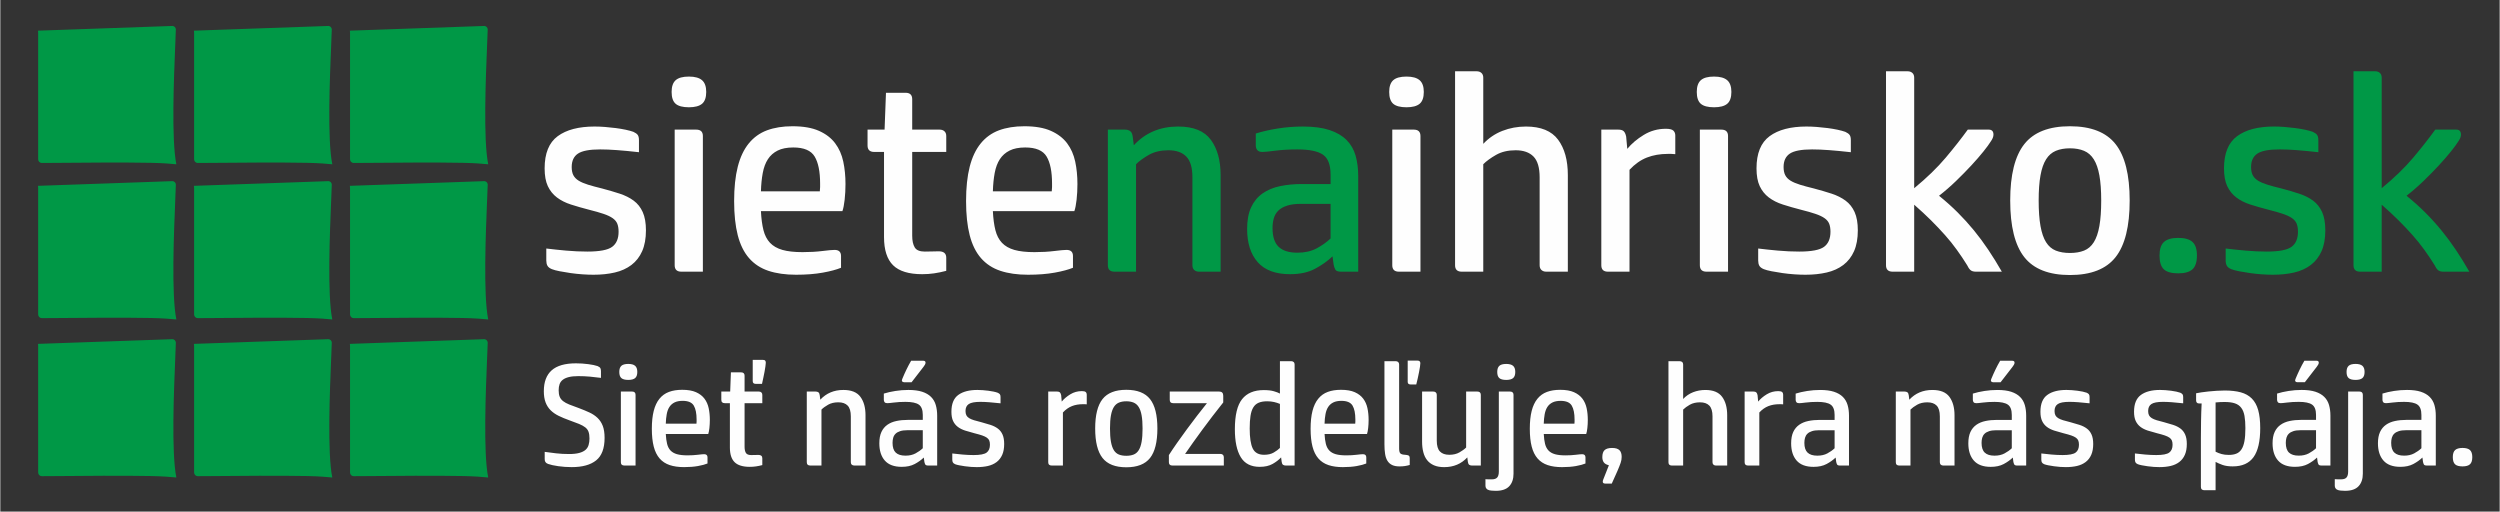
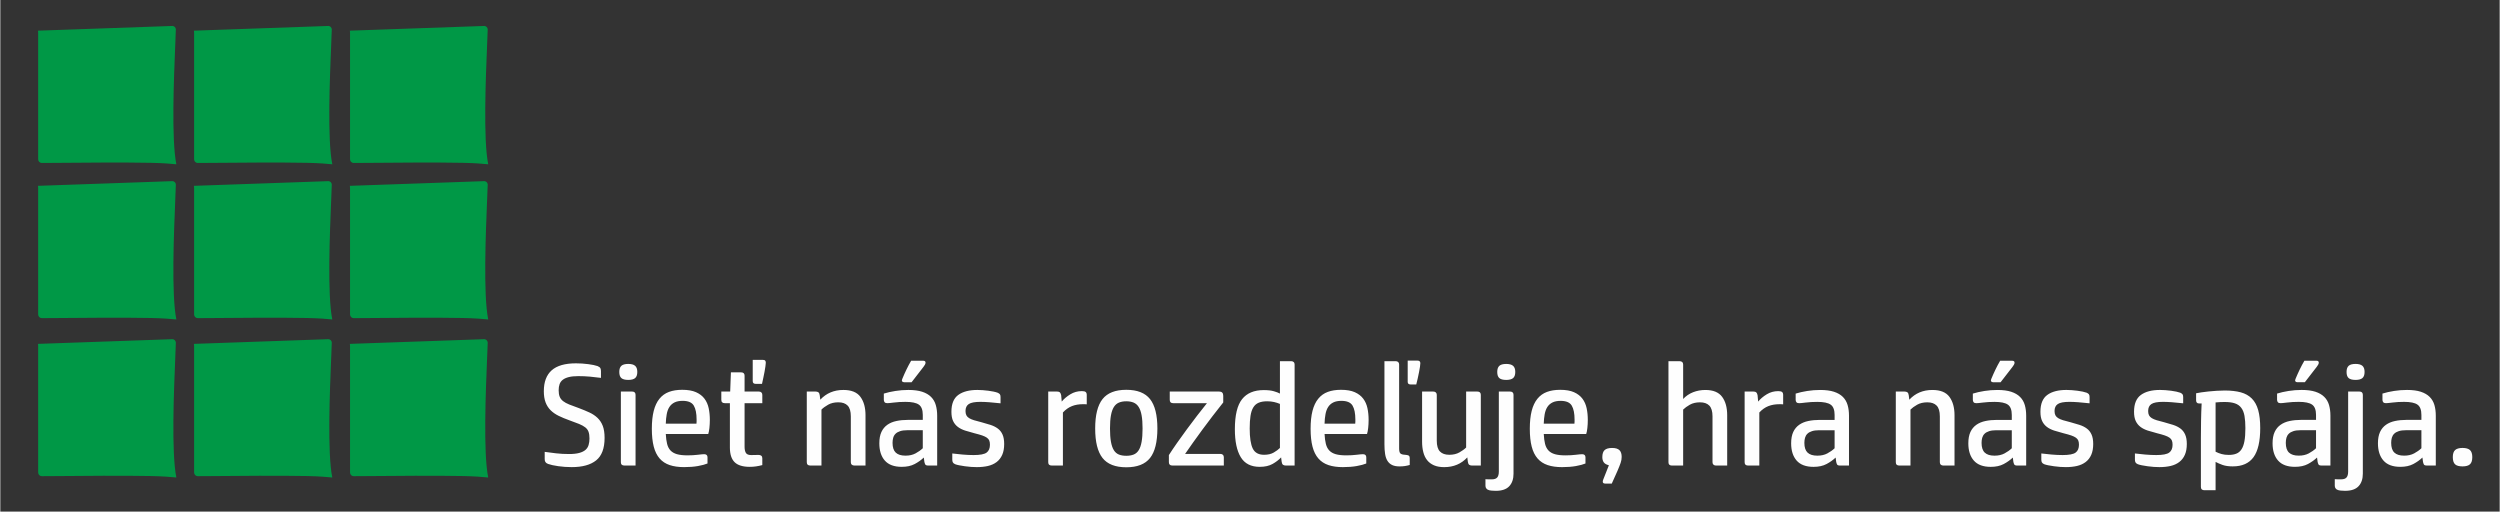
<svg xmlns="http://www.w3.org/2000/svg" xml:space="preserve" width="1935px" height="396px" version="1.0" style="shape-rendering:geometricPrecision; text-rendering:geometricPrecision; image-rendering:optimizeQuality; fill-rule:evenodd; clip-rule:evenodd" viewBox="0 0 1933.32 395.76">
  <rect x="0" y="0" width="1933.32" height="395.76" fill="#333333" stroke="none" />
  <defs>
    <style type="text/css">
   
    .fil3 {fill:none}
    .fil0 {fill:#009846}
    .fil1 {fill:#FEFEFE;fill-rule:nonzero}
    .fil2 {fill:#009846;fill-rule:nonzero}
   
  </style>
  </defs>
  <g id="Vrstva_x0020_1">
    <path class="fil0" d="M253.66 140.12l-103.92 3.63c0.1,0.48 0.15,0.98 0.15,1.52l0 97.99c0,0.79 0.32,1.5 0.82,2l0.02 0.01c0.5,0.51 1.21,0.82 1.99,0.82 4.04,0 7.76,-0.03 12.64,-0.08 18.36,-0.17 50.33,-0.46 71.79,-0.03 9.29,0.19 15.58,0.7 19.62,1.13 -3.89,-19.15 -1.88,-67.46 -0.84,-92.49 0.21,-5.1 0.38,-9.23 0.45,-11.77l0 -0.17c-0.02,-0.66 -0.33,-1.3 -0.81,-1.78 -0.47,-0.46 -1.09,-0.76 -1.74,-0.78l-0.17 0zm-120.62 -120.04l-103.92 3.64c0.1,0.47 0.15,0.98 0.15,1.52l0 97.99c0,0.78 0.32,1.49 0.82,1.99l0.02 0c0.51,0.51 1.22,0.83 1.99,0.83 4.04,0 7.76,-0.03 12.64,-0.08 18.36,-0.16 50.33,-0.46 71.79,-0.03 9.29,0.19 15.58,0.7 19.62,1.13 -3.89,-19.15 -1.88,-67.45 -0.84,-92.49 0.21,-5.1 0.38,-9.23 0.45,-11.76l0 -0.18c-0.02,-0.66 -0.33,-1.3 -0.81,-1.78 -0.47,-0.46 -1.09,-0.76 -1.74,-0.78l-0.17 0zm120.62 0l-103.92 3.64c0.1,0.47 0.15,0.98 0.15,1.52l0 97.99c0,0.78 0.32,1.49 0.82,1.99l0.02 0c0.51,0.51 1.22,0.83 1.99,0.83 4.04,0 7.76,-0.03 12.64,-0.08 18.36,-0.16 50.33,-0.46 71.79,-0.03 9.29,0.19 15.58,0.7 19.62,1.13 -3.89,-19.15 -1.88,-67.45 -0.84,-92.49 0.21,-5.1 0.38,-9.23 0.45,-11.76l0 -0.18c-0.02,-0.66 -0.33,-1.3 -0.81,-1.78 -0.47,-0.46 -1.09,-0.76 -1.74,-0.78l-0.17 0zm120.62 0l-103.92 3.64c0.1,0.47 0.15,0.98 0.15,1.52l0 97.99c0,0.78 0.32,1.49 0.82,1.99l0.01 0c0.52,0.51 1.22,0.83 2,0.83 4.04,0 7.76,-0.03 12.64,-0.08 18.36,-0.16 50.33,-0.46 71.79,-0.03 9.29,0.19 15.58,0.7 19.62,1.13 -3.89,-19.14 -1.88,-67.42 -0.85,-92.47 0.21,-5.1 0.39,-9.24 0.46,-11.78l0 -0.18c-0.02,-0.66 -0.34,-1.3 -0.81,-1.78 -0.47,-0.46 -1.09,-0.76 -1.74,-0.78l-0.17 0zm0 120.04l-103.92 3.63c0.1,0.48 0.15,0.98 0.15,1.52l0 97.99c0,0.79 0.32,1.5 0.82,2l0.01 0.01c0.51,0.51 1.21,0.82 2,0.82 4.04,0 7.76,-0.03 12.64,-0.08 18.36,-0.17 50.33,-0.46 71.79,-0.03 9.29,0.19 15.58,0.7 19.62,1.13 -3.89,-19.15 -1.88,-67.42 -0.85,-92.47 0.21,-5.11 0.39,-9.24 0.46,-11.79l0 -0.17c-0.02,-0.66 -0.34,-1.3 -0.81,-1.78 -0.47,-0.46 -1.09,-0.76 -1.74,-0.78l-0.17 0zm0 122.25l-103.92 3.63c0.1,0.48 0.15,0.98 0.15,1.52l0 97.99c0,0.79 0.32,1.49 0.82,2l0.01 0.01c0.51,0.51 1.21,0.82 2,0.82 4.04,0 7.76,-0.03 12.64,-0.08 18.36,-0.17 50.33,-0.46 71.79,-0.03 9.29,0.19 15.58,0.7 19.62,1.13 -3.89,-19.15 -1.88,-67.43 -0.85,-92.47 0.21,-5.11 0.39,-9.24 0.46,-11.79l0 -0.17c-0.02,-0.67 -0.34,-1.3 -0.81,-1.78 -0.47,-0.46 -1.09,-0.77 -1.74,-0.78l-0.17 0zm-120.62 0l-103.92 3.63c0.1,0.48 0.15,0.98 0.15,1.52l0 97.99c0,0.79 0.32,1.49 0.82,2l0.02 0.01c0.5,0.51 1.21,0.82 1.99,0.82 4.04,0 7.76,-0.03 12.64,-0.08 18.36,-0.17 50.33,-0.46 71.79,-0.03 9.29,0.19 15.58,0.7 19.62,1.13 -3.89,-19.16 -1.88,-67.46 -0.84,-92.5 0.21,-5.09 0.38,-9.22 0.45,-11.76l0 -0.17c-0.02,-0.67 -0.33,-1.3 -0.81,-1.78 -0.47,-0.46 -1.09,-0.77 -1.74,-0.78l-0.17 0zm-120.62 0l-103.92 3.63c0.1,0.48 0.15,0.98 0.15,1.52l0 97.99c0,0.79 0.32,1.49 0.82,2l0.02 0.01c0.5,0.51 1.21,0.82 1.99,0.82 4.04,0 7.76,-0.03 12.64,-0.08 18.36,-0.17 50.33,-0.46 71.79,-0.03 9.29,0.19 15.58,0.7 19.62,1.13 -3.89,-19.16 -1.88,-67.46 -0.84,-92.5 0.21,-5.09 0.38,-9.22 0.45,-11.76l0 -0.17c-0.02,-0.67 -0.33,-1.3 -0.81,-1.78 -0.47,-0.46 -1.09,-0.77 -1.74,-0.78l-0.17 0zm0 -122.25l-103.92 3.63c0.1,0.48 0.15,0.98 0.15,1.52l0 97.99c0,0.79 0.32,1.5 0.82,2l0.02 0.01c0.5,0.51 1.21,0.82 1.99,0.82 4.04,0 7.76,-0.03 12.64,-0.08 18.36,-0.17 50.33,-0.46 71.79,-0.03 9.29,0.19 15.58,0.7 19.62,1.13 -3.89,-19.15 -1.88,-67.46 -0.84,-92.49 0.21,-5.1 0.38,-9.23 0.45,-11.77l0 -0.17c-0.02,-0.66 -0.33,-1.3 -0.81,-1.78 -0.47,-0.46 -1.09,-0.76 -1.74,-0.78l-0.17 0z" />
-     <path class="fil1" d="M422.32 192.23c4.61,0.57 9.72,1.11 15.33,1.62 5.61,0.5 11.08,0.75 16.41,0.75 9.5,0 15.9,-1.22 19.21,-3.67 3.31,-2.44 4.97,-6.33 4.97,-11.66 0,-2.44 -0.33,-4.49 -0.97,-6.15 -0.65,-1.65 -1.84,-3.09 -3.57,-4.32 -1.72,-1.22 -4.06,-2.34 -7.01,-3.34 -2.95,-1.01 -6.73,-2.09 -11.34,-3.24 -5.03,-1.3 -9.68,-2.63 -13.92,-4 -4.25,-1.36 -7.88,-3.2 -10.91,-5.5 -3.02,-2.3 -5.36,-5.22 -7.01,-8.74 -1.66,-3.53 -2.48,-8.1 -2.48,-13.72 0,-11.65 3.38,-19.96 10.14,-24.93 6.77,-4.97 16.27,-7.45 28.5,-7.45 2.45,0 5.11,0.11 7.99,0.32 2.88,0.22 5.68,0.51 8.42,0.87 2.73,0.36 5.29,0.79 7.66,1.29 2.38,0.51 4.36,1.05 5.94,1.62 1.58,0.72 2.7,1.51 3.35,2.38 0.64,0.86 0.97,2.23 0.97,4.1l0 9.28c-6.48,-0.72 -12.13,-1.26 -16.95,-1.62 -4.82,-0.36 -9.17,-0.54 -13.06,-0.54 -8.21,0 -13.93,1.08 -17.17,3.24 -3.23,2.16 -4.85,5.62 -4.85,10.37 0,2.59 0.43,4.71 1.29,6.36 0.87,1.66 2.23,3.06 4.11,4.22 1.87,1.15 4.31,2.19 7.34,3.13 3.02,0.93 6.62,1.9 10.79,2.91 4.89,1.3 9.43,2.63 13.6,3.99 4.18,1.37 7.77,3.17 10.8,5.4 3.02,2.23 5.36,5.18 7.01,8.85 1.66,3.67 2.49,8.39 2.49,14.14 0,6.34 -0.98,11.7 -2.92,16.09 -1.94,4.39 -4.71,7.95 -8.31,10.69 -3.6,2.73 -7.88,4.67 -12.85,5.82 -4.96,1.16 -10.47,1.73 -16.51,1.73 -2.59,0 -5.44,-0.11 -8.53,-0.32 -3.1,-0.22 -6.15,-0.54 -9.18,-0.97 -3.02,-0.44 -5.83,-0.9 -8.42,-1.41 -2.59,-0.5 -4.6,-1.04 -6.04,-1.62 -1.73,-0.71 -2.88,-1.62 -3.46,-2.69 -0.57,-1.08 -0.86,-2.42 -0.86,-4l0 -9.28zm121.12 17.92l-16.62 0c-3.46,0 -5.19,-1.66 -5.19,-4.97l0 -104.92 16.63 0c3.45,0 5.18,1.65 5.18,4.96l0 104.93zm-10.8 -127.17c-4.74,0 -8.16,-0.9 -10.25,-2.69 -2.09,-1.8 -3.13,-4.86 -3.13,-9.18 0,-4.17 1.04,-7.2 3.13,-9.07 2.09,-1.87 5.51,-2.81 10.25,-2.81 4.61,0 7.99,0.94 10.15,2.81 2.16,1.87 3.24,4.9 3.24,9.07 0,4.32 -1.08,7.38 -3.24,9.18 -2.16,1.79 -5.54,2.69 -10.15,2.69zm55.71 80.32c0.28,5.75 0.93,10.65 1.94,14.68 1.01,4.03 2.7,7.3 5.07,9.82 2.38,2.52 5.58,4.36 9.61,5.51 4.03,1.15 9.21,1.72 15.55,1.72 5.61,0 10.72,-0.28 15.32,-0.86 4.61,-0.57 7.78,-0.86 9.5,-0.86 3.31,0 4.97,1.58 4.97,4.75l0 9.06c-3.46,1.44 -8.17,2.7 -14.14,3.78 -5.98,1.08 -12.85,1.62 -20.62,1.62 -8.2,0 -15.33,-1.01 -21.37,-3.02 -6.05,-2.01 -11.05,-5.29 -15.01,-9.82 -3.96,-4.54 -6.87,-10.44 -8.74,-17.71 -1.87,-7.27 -2.81,-16.08 -2.81,-26.45 0,-10.36 0.94,-19.21 2.81,-26.55 1.87,-7.34 4.71,-13.35 8.52,-18.03 3.82,-4.68 8.53,-8.06 14.15,-10.15 5.61,-2.08 12.16,-3.13 19.64,-3.13 8.35,0 15.19,1.19 20.51,3.57 5.33,2.37 9.5,5.57 12.52,9.6 3.03,4.03 5.11,8.75 6.27,14.15 1.15,5.39 1.72,11.19 1.72,17.38 0,4.17 -0.21,8.2 -0.64,12.09 -0.44,3.88 -1.01,6.83 -1.73,8.85l-63.04 0zm45.55 -15.33c0.14,-1.44 0.22,-2.52 0.22,-3.24 0,-0.72 0,-1.66 0,-2.81 0,-9.21 -1.41,-16.15 -4.21,-20.83 -2.81,-4.68 -8.32,-7.02 -16.52,-7.02 -4.89,0 -8.92,0.79 -12.09,2.38 -3.17,1.58 -5.69,3.81 -7.56,6.69 -1.87,2.88 -3.2,6.44 -3.99,10.69 -0.79,4.24 -1.26,8.96 -1.4,14.14l45.55 0zm97.8 61.53c-3.31,0.86 -6.44,1.51 -9.39,1.94 -2.95,0.43 -6.01,0.65 -9.18,0.65 -10.36,0 -17.88,-2.3 -22.56,-6.91 -4.67,-4.6 -7.01,-11.87 -7.01,-21.8l0 -65.85 -7.56 0c-3.45,0 -5.18,-1.66 -5.18,-4.97l0 -12.3 13.17 0 1.08 -28.5 15.11 0c3.46,0 5.18,1.65 5.18,4.96l0 23.54 21.16 0c1.58,0 2.84,0.43 3.78,1.29 0.93,0.86 1.4,2.09 1.4,3.67l0 12.31 -26.34 0 0 64.77c0,3.88 0.65,6.9 1.95,9.06 1.29,2.16 3.88,3.24 7.77,3.24 2.44,0 4.5,-0.03 6.15,-0.11 1.66,-0.07 3.2,-0.1 4.64,-0.1 3.89,0 5.83,1.65 5.83,4.96l0 10.15zm36.06 -46.2c0.28,5.75 0.93,10.65 1.94,14.68 1.01,4.03 2.7,7.3 5.07,9.82 2.38,2.52 5.58,4.36 9.61,5.51 4.03,1.15 9.21,1.72 15.55,1.72 5.61,0 10.72,-0.28 15.32,-0.86 4.61,-0.57 7.78,-0.86 9.5,-0.86 3.31,0 4.97,1.58 4.97,4.75l0 9.06c-3.46,1.44 -8.17,2.7 -14.14,3.78 -5.98,1.08 -12.85,1.62 -20.62,1.62 -8.2,0 -15.33,-1.01 -21.37,-3.02 -6.05,-2.01 -11.05,-5.29 -15.01,-9.82 -3.96,-4.54 -6.87,-10.44 -8.74,-17.71 -1.87,-7.27 -2.81,-16.08 -2.81,-26.45 0,-10.36 0.94,-19.21 2.81,-26.55 1.87,-7.34 4.71,-13.35 8.53,-18.03 3.81,-4.68 8.52,-8.06 14.14,-10.15 5.61,-2.08 12.16,-3.13 19.64,-3.13 8.35,0 15.19,1.19 20.51,3.57 5.33,2.37 9.5,5.57 12.53,9.6 3.02,4.03 5.1,8.75 6.26,14.15 1.15,5.39 1.72,11.19 1.72,17.38 0,4.17 -0.21,8.2 -0.64,12.09 -0.44,3.88 -1.01,6.83 -1.73,8.85l-63.04 0zm45.55 -15.33c0.14,-1.44 0.22,-2.52 0.22,-3.24 0,-0.72 0,-1.66 0,-2.81 0,-9.21 -1.41,-16.15 -4.21,-20.83 -2.81,-4.68 -8.31,-7.02 -16.52,-7.02 -4.89,0 -8.92,0.79 -12.09,2.38 -3.17,1.58 -5.68,3.81 -7.56,6.69 -1.87,2.88 -3.2,6.44 -3.99,10.69 -0.79,4.24 -1.26,8.96 -1.4,14.14l45.55 0zm285.2 62.18l-16.62 0c-3.46,0 -5.18,-1.66 -5.18,-4.97l0 -104.92 16.62 0c3.45,0 5.18,1.65 5.18,4.96l0 104.93zm-10.79 -127.17c-4.75,0 -8.17,-0.9 -10.26,-2.69 -2.08,-1.8 -3.13,-4.86 -3.13,-9.18 0,-4.17 1.05,-7.2 3.13,-9.07 2.09,-1.87 5.51,-2.81 10.26,-2.81 4.6,0 7.98,0.94 10.14,2.81 2.16,1.87 3.24,4.9 3.24,9.07 0,4.32 -1.08,7.38 -3.24,9.18 -2.16,1.79 -5.54,2.69 -10.14,2.69zm108.16 127.17c-1.58,0 -2.84,-0.43 -3.78,-1.3 -0.93,-0.86 -1.4,-2.09 -1.4,-3.67l0 -68.01c0,-7.48 -1.58,-12.84 -4.75,-16.08 -3.17,-3.24 -7.77,-4.86 -13.82,-4.86 -5.9,0 -10.94,1.19 -15.11,3.56 -4.17,2.38 -7.49,4.79 -9.93,7.24l0 83.12 -16.63 0c-3.45,0 -5.18,-1.66 -5.18,-4.97l0 -150.05 16.63 0c1.58,0 2.84,0.43 3.77,1.3 0.94,0.86 1.41,2.09 1.41,3.67l0 51.17c4.17,-4.47 9.1,-7.81 14.79,-10.04 5.68,-2.23 11.76,-3.35 18.24,-3.35 11.51,0 19.79,3.38 24.83,10.15 5.04,6.76 7.56,15.9 7.56,27.42l0 74.7 -16.63 0zm92.41 -110.54c2.87,0 4.82,0.47 5.82,1.4 1.01,0.94 1.52,2.2 1.52,3.78l0 14.46c-1.01,-0.14 -2.02,-0.21 -3.03,-0.21 -1,0 -1.94,0 -2.8,0 -5.91,0 -11.27,0.93 -16.09,2.8 -4.82,1.88 -9.32,5.04 -13.49,9.5l0 78.81 -16.63 0c-3.45,0 -5.18,-1.66 -5.18,-4.97l0 -104.92 13.17 0c1.87,0 3.24,0.39 4.1,1.18 0.87,0.8 1.52,2.2 1.95,4.21l0.86 9.5c3.31,-4.03 7.56,-7.63 12.74,-10.79 5.18,-3.17 10.87,-4.75 17.06,-4.75zm48.14 110.54l-16.62 0c-3.46,0 -5.18,-1.66 -5.18,-4.97l0 -104.92 16.62 0c3.45,0 5.18,1.65 5.18,4.96l0 104.93zm-10.8 -127.17c-4.74,0 -8.16,-0.9 -10.25,-2.69 -2.09,-1.8 -3.13,-4.86 -3.13,-9.18 0,-4.17 1.04,-7.2 3.13,-9.07 2.09,-1.87 5.51,-2.81 10.25,-2.81 4.61,0 7.99,0.94 10.15,2.81 2.16,1.87 3.24,4.9 3.24,9.07 0,4.32 -1.08,7.38 -3.24,9.18 -2.16,1.79 -5.54,2.69 -10.15,2.69zm34.12 109.25c4.6,0.57 9.71,1.11 15.33,1.62 5.61,0.5 11.08,0.75 16.4,0.75 9.5,0 15.91,-1.22 19.22,-3.67 3.31,-2.44 4.96,-6.33 4.96,-11.66 0,-2.44 -0.32,-4.49 -0.97,-6.15 -0.64,-1.65 -1.83,-3.09 -3.56,-4.32 -1.73,-1.22 -4.07,-2.34 -7.02,-3.34 -2.95,-1.01 -6.72,-2.09 -11.33,-3.24 -5.04,-1.3 -9.68,-2.63 -13.93,-4 -4.24,-1.36 -7.88,-3.2 -10.9,-5.5 -3.02,-2.3 -5.36,-5.22 -7.02,-8.74 -1.65,-3.53 -2.48,-8.1 -2.48,-13.72 0,-11.65 3.38,-19.96 10.15,-24.93 6.76,-4.97 16.26,-7.45 28.5,-7.45 2.44,0 5.11,0.11 7.99,0.32 2.87,0.22 5.68,0.51 8.42,0.87 2.73,0.36 5.29,0.79 7.66,1.29 2.37,0.51 4.35,1.05 5.94,1.62 1.58,0.72 2.7,1.51 3.34,2.38 0.65,0.86 0.97,2.23 0.97,4.1l0 9.28c-6.47,-0.72 -12.12,-1.26 -16.94,-1.62 -4.82,-0.36 -9.18,-0.54 -13.06,-0.54 -8.21,0 -13.93,1.08 -17.17,3.24 -3.24,2.16 -4.86,5.62 -4.86,10.37 0,2.59 0.44,4.71 1.3,6.36 0.86,1.66 2.23,3.06 4.1,4.22 1.87,1.15 4.32,2.19 7.34,3.13 3.02,0.93 6.62,1.9 10.8,2.91 4.89,1.3 9.42,2.63 13.6,3.99 4.17,1.37 7.77,3.17 10.79,5.4 3.03,2.23 5.36,5.18 7.02,8.85 1.65,3.67 2.48,8.39 2.48,14.14 0,6.34 -0.97,11.7 -2.91,16.09 -1.94,4.39 -4.72,7.95 -8.31,10.69 -3.6,2.73 -7.88,4.67 -12.85,5.82 -4.97,1.16 -10.47,1.73 -16.52,1.73 -2.59,0 -5.43,-0.11 -8.52,-0.32 -3.1,-0.22 -6.16,-0.54 -9.18,-0.97 -3.02,-0.44 -5.83,-0.9 -8.42,-1.41 -2.59,-0.5 -4.61,-1.04 -6.05,-1.62 -1.72,-0.71 -2.87,-1.62 -3.45,-2.69 -0.58,-1.08 -0.86,-2.42 -0.86,-4l0 -9.28zm98.88 -137.1l16.62 0c1.59,0 2.84,0.43 3.78,1.3 0.94,0.86 1.4,2.09 1.4,3.67l0 85.49c9.79,-8.06 17.92,-15.94 24.4,-23.64 6.48,-7.7 12.16,-14.93 17.06,-21.69l16.19 0c2.44,0 3.67,1.29 3.67,3.88 0,1.59 -0.72,3.38 -2.16,5.4 -1.15,1.87 -3.02,4.42 -5.61,7.66 -2.59,3.24 -5.69,6.8 -9.29,10.69 -3.6,3.89 -7.55,7.92 -11.87,12.09 -4.32,4.17 -8.71,7.99 -13.17,11.44 5.32,4.32 10.18,8.67 14.57,13.07 4.39,4.39 8.53,8.96 12.42,13.7 3.88,4.75 7.59,9.76 11.11,15.01 3.53,5.25 7.02,10.9 10.48,16.95l-19.94 0c-2.01,0 -3.45,-0.43 -4.39,-1.3 -0.93,-0.86 -1.76,-2.09 -2.48,-3.67 -2.59,-4.17 -5.26,-8.17 -8.03,-11.98 -2.73,-3.82 -5.75,-7.59 -9.1,-11.34 -3.31,-3.74 -6.94,-7.55 -10.83,-11.44 -3.92,-3.88 -8.24,-7.91 -13.03,-12.09l0 51.82 -16.62 0c-3.45,0 -5.18,-1.66 -5.18,-4.97l0 -150.05zm142.27 157.61c-16.26,0 -28.03,-4.61 -35.29,-13.82 -7.27,-9.21 -10.91,-23.82 -10.91,-43.83 0,-19.86 3.64,-34.4 10.91,-43.61 7.26,-9.21 19.03,-13.82 35.29,-13.82 16.27,0 28.04,4.61 35.3,13.82 7.27,9.21 10.91,23.75 10.91,43.61 0,20.01 -3.64,34.62 -10.91,43.83 -7.26,9.21 -19.03,13.82 -35.3,13.82zm24.19 -57.65c0,-7.77 -0.47,-14.25 -1.41,-19.43 -0.93,-5.18 -2.37,-9.32 -4.32,-12.41 -1.94,-3.1 -4.46,-5.29 -7.55,-6.59 -3.1,-1.29 -6.73,-1.94 -10.91,-1.94 -4.17,0 -7.8,0.65 -10.9,1.94 -3.09,1.3 -5.61,3.49 -7.55,6.59 -1.95,3.09 -3.39,7.23 -4.32,12.41 -0.94,5.18 -1.41,11.66 -1.41,19.43 0,7.92 0.47,14.5 1.41,19.76 0.93,5.25 2.37,9.43 4.32,12.52 1.94,3.09 4.46,5.25 7.55,6.48 3.1,1.22 6.73,1.83 10.9,1.83 4.18,0 7.81,-0.61 10.91,-1.83 3.09,-1.23 5.61,-3.39 7.55,-6.48 1.95,-3.09 3.39,-7.27 4.32,-12.52 0.94,-5.26 1.41,-11.84 1.41,-19.76z" />
-     <path class="fil2" d="M861.89 210.15c-3.46,0 -5.18,-1.66 -5.18,-4.97l0 -104.92 13.17 0c1.58,0 2.91,0.36 3.99,1.07 1.08,0.72 1.76,2.16 2.05,4.32l0.87 6.7c8.92,-9.65 20.36,-14.47 34.32,-14.47 11.81,0 20.23,3.42 25.26,10.26 5.04,6.83 7.56,15.94 7.56,27.31l0 74.7 -16.63 0c-1.58,0 -2.84,-0.43 -3.77,-1.3 -0.94,-0.86 -1.41,-2.09 -1.41,-3.67l0 -68.01c0,-7.48 -1.58,-12.84 -4.75,-16.08 -3.16,-3.24 -7.77,-4.86 -13.81,-4.86 -5.9,0 -10.94,1.19 -15.12,3.56 -4.17,2.38 -7.48,4.79 -9.93,7.24l0 83.12 -16.62 0zm144.22 -52.47c-4.32,0 -7.92,0.47 -10.8,1.41 -2.88,0.93 -5.14,2.23 -6.8,3.88 -1.65,1.66 -2.81,3.64 -3.45,5.94 -0.65,2.3 -0.97,4.82 -0.97,7.56 0,6.62 1.58,11.44 4.74,14.46 3.17,3.03 7.99,4.54 14.47,4.54 5.76,0 10.72,-1.12 14.9,-3.35 4.17,-2.23 7.77,-4.79 10.79,-7.66l0 -26.78 -22.88 0zm-8.42 54.41c-11.23,0 -19.58,-3.09 -25.05,-9.28 -5.47,-6.19 -8.2,-14.76 -8.2,-25.7 0,-6.76 1.04,-12.37 3.13,-16.83 2.09,-4.47 5.04,-8.03 8.85,-10.69 3.82,-2.66 8.31,-4.54 13.49,-5.61 5.19,-1.08 10.8,-1.62 16.84,-1.62l22.24 0 0 -7.35c0,-7.48 -1.94,-12.59 -5.83,-15.32 -3.88,-2.74 -10.5,-4.11 -19.86,-4.11 -6.33,0 -12.02,0.33 -17.06,0.98 -5.03,0.64 -8.34,0.97 -9.93,0.97 -1.87,0 -3.2,-0.47 -3.99,-1.41 -0.79,-0.93 -1.19,-2.12 -1.19,-3.56l0 -9.28c5.04,-1.59 10.72,-2.88 17.06,-3.89 6.33,-1.01 12.81,-1.51 19.43,-1.51 8.2,0 15.04,0.9 20.51,2.7 5.47,1.8 9.86,4.35 13.17,7.66 3.31,3.31 5.65,7.34 7.02,12.09 1.36,4.75 2.05,10.01 2.05,15.76l0 74.06 -13.17 0c-2.45,0 -3.96,-0.54 -4.54,-1.62 -0.57,-1.08 -1,-2.34 -1.29,-3.78l-0.87 -6.48c-3.74,3.6 -8.24,6.8 -13.49,9.61 -5.25,2.81 -11.69,4.21 -19.32,4.21zm701.45 -14.47c0,5.04 -1.15,8.6 -3.46,10.69 -2.3,2.09 -5.97,3.13 -11.01,3.13 -5.18,0 -8.88,-1.04 -11.12,-3.13 -2.23,-2.09 -3.34,-5.65 -3.34,-10.69 0,-4.89 1.15,-8.38 3.45,-10.47 2.3,-2.08 5.98,-3.13 11.01,-3.13 5.04,0 8.71,1.05 11.01,3.13 2.31,2.09 3.46,5.58 3.46,10.47zm22.23 -5.39c4.61,0.57 9.72,1.11 15.33,1.62 5.62,0.5 11.09,0.75 16.41,0.75 9.5,0 15.91,-1.22 19.22,-3.67 3.31,-2.44 4.96,-6.33 4.96,-11.66 0,-2.44 -0.32,-4.49 -0.97,-6.15 -0.65,-1.65 -1.83,-3.09 -3.56,-4.32 -1.73,-1.22 -4.07,-2.34 -7.02,-3.34 -2.95,-1.01 -6.73,-2.09 -11.33,-3.24 -5.04,-1.3 -9.68,-2.63 -13.93,-4 -4.24,-1.36 -7.88,-3.2 -10.9,-5.5 -3.02,-2.3 -5.36,-5.22 -7.02,-8.74 -1.65,-3.53 -2.48,-8.1 -2.48,-13.72 0,-11.65 3.38,-19.96 10.15,-24.93 6.76,-4.97 16.26,-7.45 28.5,-7.45 2.44,0 5.1,0.11 7.98,0.32 2.88,0.22 5.69,0.51 8.42,0.87 2.74,0.36 5.29,0.79 7.67,1.29 2.37,0.51 4.35,1.05 5.93,1.62 1.59,0.72 2.7,1.51 3.35,2.38 0.65,0.86 0.97,2.23 0.97,4.1l0 9.28c-6.47,-0.72 -12.12,-1.26 -16.94,-1.62 -4.83,-0.36 -9.18,-0.54 -13.07,-0.54 -8.2,0 -13.92,1.08 -17.16,3.24 -3.24,2.16 -4.86,5.62 -4.86,10.37 0,2.59 0.43,4.71 1.3,6.36 0.86,1.66 2.23,3.06 4.1,4.22 1.87,1.15 4.32,2.19 7.34,3.13 3.02,0.93 6.62,1.9 10.8,2.91 4.89,1.3 9.42,2.63 13.6,3.99 4.17,1.37 7.77,3.17 10.79,5.4 3.02,2.23 5.36,5.18 7.02,8.85 1.65,3.67 2.48,8.39 2.48,14.14 0,6.34 -0.97,11.7 -2.91,16.09 -1.95,4.39 -4.72,7.95 -8.32,10.69 -3.59,2.73 -7.88,4.67 -12.84,5.82 -4.97,1.16 -10.47,1.73 -16.52,1.73 -2.59,0 -5.43,-0.11 -8.53,-0.32 -3.09,-0.22 -6.15,-0.54 -9.17,-0.97 -3.02,-0.44 -5.83,-0.9 -8.42,-1.41 -2.59,-0.5 -4.61,-1.04 -6.05,-1.62 -1.72,-0.71 -2.88,-1.62 -3.45,-2.69 -0.58,-1.08 -0.87,-2.42 -0.87,-4l0 -9.28zm98.89 -137.1l16.62 0c1.58,0 2.84,0.43 3.78,1.3 0.93,0.86 1.4,2.09 1.4,3.67l0 85.49c9.79,-8.06 17.92,-15.94 24.4,-23.64 6.48,-7.7 12.16,-14.93 17.05,-21.69l16.2 0c2.44,0 3.67,1.29 3.67,3.88 0,1.59 -0.72,3.38 -2.16,5.4 -1.15,1.87 -3.02,4.42 -5.62,7.66 -2.59,3.24 -5.68,6.8 -9.28,10.69 -3.6,3.89 -7.56,7.92 -11.87,12.09 -4.32,4.17 -8.71,7.99 -13.17,11.44 5.32,4.32 10.18,8.67 14.57,13.07 4.39,4.39 8.53,8.96 12.41,13.7 3.89,4.75 7.6,9.76 11.12,15.01 3.53,5.25 7.02,10.9 10.47,16.95l-19.93 0c-2.02,0 -3.45,-0.43 -4.39,-1.3 -0.94,-0.86 -1.76,-2.09 -2.48,-3.67 -2.59,-4.17 -5.26,-8.17 -8.03,-11.98 -2.73,-3.82 -5.76,-7.59 -9.1,-11.34 -3.31,-3.74 -6.95,-7.55 -10.83,-11.44 -3.92,-3.88 -8.24,-7.91 -13.03,-12.09l0 51.82 -16.62 0c-3.46,0 -5.18,-1.66 -5.18,-4.97l0 -150.05z" />
    <path class="fil1" d="M420.42 302.53c0,-7.12 2.03,-12.48 6.07,-16.08 4.05,-3.6 10.31,-5.4 18.78,-5.4 3.15,0 6.3,0.21 9.45,0.62 3.14,0.41 5.58,0.92 7.3,1.52 1.2,0.52 1.93,1.11 2.2,1.74 0.26,0.64 0.39,1.37 0.39,2.2l0 5.17c-2.77,-0.38 -5.62,-0.7 -8.54,-0.96 -2.93,-0.26 -5.93,-0.39 -9,-0.39 -2.92,0 -5.36,0.24 -7.31,0.73 -1.95,0.49 -3.5,1.18 -4.66,2.08 -1.17,0.9 -1.99,2.02 -2.48,3.37 -0.49,1.35 -0.73,2.93 -0.73,4.72 0,2.03 0.26,3.7 0.79,5.01 0.52,1.31 1.4,2.45 2.64,3.43 1.24,0.97 2.85,1.85 4.83,2.64 1.99,0.79 4.45,1.7 7.37,2.75 3,1.13 5.72,2.25 8.15,3.38 2.44,1.12 4.54,2.53 6.3,4.21 1.76,1.69 3.11,3.75 4.05,6.19 0.93,2.43 1.4,5.53 1.4,9.27 0,8.1 -2.17,13.89 -6.52,17.38 -4.35,3.48 -10.64,5.22 -18.89,5.22 -3.6,0 -7.08,-0.24 -10.46,-0.73 -3.37,-0.48 -5.99,-1.06 -7.87,-1.74 -0.97,-0.37 -1.65,-0.86 -2.02,-1.46 -0.38,-0.6 -0.56,-1.35 -0.56,-2.25l0 -5.62c2.62,0.37 5.52,0.75 8.71,1.12 3.19,0.38 6.58,0.56 10.18,0.56 3.15,0 5.75,-0.28 7.81,-0.84 2.06,-0.56 3.67,-1.35 4.84,-2.36 1.16,-1.01 1.96,-2.27 2.41,-3.77 0.45,-1.5 0.68,-3.18 0.68,-5.06 0,-2.09 -0.25,-3.82 -0.73,-5.17 -0.49,-1.35 -1.33,-2.49 -2.53,-3.43 -1.2,-0.93 -2.8,-1.82 -4.78,-2.64 -1.99,-0.82 -4.48,-1.76 -7.48,-2.81 -3.15,-1.12 -5.94,-2.29 -8.38,-3.49 -2.43,-1.2 -4.49,-2.64 -6.18,-4.32 -1.69,-1.69 -2.98,-3.72 -3.88,-6.08 -0.9,-2.36 -1.35,-5.26 -1.35,-8.71zm1158.34 48.24c2.4,0.29 5.06,0.58 7.98,0.84 2.92,0.26 5.77,0.39 8.55,0.39 4.94,0 8.28,-0.64 10,-1.91 1.73,-1.27 2.59,-3.3 2.59,-6.07 0,-1.28 -0.17,-2.34 -0.51,-3.21 -0.33,-0.86 -0.95,-1.61 -1.85,-2.24 -0.9,-0.64 -2.12,-1.22 -3.66,-1.75 -1.53,-0.52 -3.5,-1.08 -5.9,-1.68 -2.62,-0.68 -5.04,-1.37 -7.25,-2.08 -2.21,-0.72 -4.11,-1.67 -5.68,-2.87 -1.57,-1.2 -2.79,-2.72 -3.65,-4.55 -0.87,-1.84 -1.3,-4.22 -1.3,-7.14 0,-6.08 1.76,-10.41 5.29,-12.99 3.52,-2.59 8.47,-3.88 14.84,-3.88 1.27,0 2.66,0.06 4.16,0.17 1.5,0.11 2.96,0.26 4.38,0.45 1.43,0.19 2.76,0.41 4,0.67 1.23,0.26 2.26,0.55 3.09,0.85 0.82,0.37 1.4,0.78 1.74,1.23 0.34,0.45 0.51,1.16 0.51,2.14l0 4.83c-3.38,-0.37 -6.32,-0.65 -8.83,-0.84 -2.51,-0.19 -4.78,-0.28 -6.8,-0.28 -4.27,0 -7.25,0.56 -8.94,1.69 -1.69,1.12 -2.53,2.92 -2.53,5.39 0,1.35 0.22,2.46 0.67,3.32 0.45,0.86 1.17,1.59 2.14,2.19 0.97,0.6 2.25,1.15 3.82,1.63 1.58,0.49 3.45,1 5.63,1.52 2.54,0.68 4.9,1.37 7.08,2.08 2.17,0.71 4.05,1.65 5.62,2.81 1.57,1.16 2.79,2.7 3.65,4.61 0.87,1.91 1.3,4.37 1.3,7.37 0,3.29 -0.51,6.09 -1.52,8.37 -1.01,2.29 -2.45,4.14 -4.33,5.57 -1.87,1.42 -4.1,2.43 -6.69,3.04 -2.58,0.59 -5.45,0.89 -8.6,0.89 -1.35,0 -2.83,-0.05 -4.44,-0.16 -1.61,-0.12 -3.21,-0.28 -4.78,-0.51 -1.57,-0.22 -3.04,-0.47 -4.39,-0.73 -1.34,-0.26 -2.39,-0.54 -3.14,-0.84 -0.9,-0.38 -1.5,-0.85 -1.8,-1.41 -0.3,-0.56 -0.45,-1.26 -0.45,-2.08l0 -4.83zm72.41 0c2.4,0.29 5.06,0.58 7.98,0.84 2.92,0.26 5.77,0.39 8.55,0.39 4.94,0 8.28,-0.64 10,-1.91 1.73,-1.27 2.59,-3.3 2.59,-6.07 0,-1.28 -0.17,-2.34 -0.51,-3.21 -0.33,-0.86 -0.95,-1.61 -1.85,-2.24 -0.9,-0.64 -2.12,-1.22 -3.66,-1.75 -1.53,-0.52 -3.5,-1.08 -5.9,-1.68 -2.62,-0.68 -5.04,-1.37 -7.25,-2.08 -2.21,-0.72 -4.11,-1.67 -5.68,-2.87 -1.57,-1.2 -2.79,-2.72 -3.65,-4.55 -0.87,-1.84 -1.3,-4.22 -1.3,-7.14 0,-6.08 1.76,-10.41 5.29,-12.99 3.52,-2.59 8.47,-3.88 14.84,-3.88 1.27,0 2.66,0.06 4.16,0.17 1.5,0.11 2.96,0.26 4.39,0.45 1.42,0.19 2.75,0.41 3.99,0.67 1.23,0.26 2.26,0.55 3.09,0.85 0.82,0.37 1.4,0.78 1.74,1.23 0.34,0.45 0.51,1.16 0.51,2.14l0 4.83c-3.38,-0.37 -6.32,-0.65 -8.83,-0.84 -2.51,-0.19 -4.78,-0.28 -6.8,-0.28 -4.27,0 -7.25,0.56 -8.94,1.69 -1.69,1.12 -2.53,2.92 -2.53,5.39 0,1.35 0.22,2.46 0.67,3.32 0.45,0.86 1.17,1.59 2.14,2.19 0.97,0.6 2.25,1.15 3.82,1.63 1.58,0.49 3.45,1 5.63,1.52 2.54,0.68 4.91,1.37 7.08,2.08 2.17,0.71 4.05,1.65 5.62,2.81 1.57,1.16 2.79,2.7 3.65,4.61 0.87,1.91 1.3,4.37 1.3,7.37 0,3.29 -0.51,6.09 -1.52,8.37 -1.01,2.29 -2.46,4.14 -4.33,5.57 -1.87,1.42 -4.1,2.43 -6.69,3.04 -2.58,0.59 -5.45,0.89 -8.6,0.89 -1.35,0 -2.83,-0.05 -4.44,-0.16 -1.61,-0.12 -3.21,-0.28 -4.78,-0.51 -1.57,-0.22 -3.04,-0.47 -4.39,-0.73 -1.34,-0.26 -2.39,-0.54 -3.14,-0.84 -0.9,-0.38 -1.5,-0.85 -1.8,-1.41 -0.3,-0.56 -0.45,-1.26 -0.45,-2.08l0 -4.83zm75.78 10c-3.22,0 -5.88,-0.37 -7.98,-1.12 -2.1,-0.75 -3.9,-1.54 -5.4,-2.36l0 21.92 -8.66 0c-1.8,0 -2.7,-0.86 -2.7,-2.58l0 -37.9c0,-4.27 0.04,-8.65 0.12,-13.15 0.07,-4.5 0.22,-9 0.45,-13.49l-2.03 0c-1.5,0 -2.25,-0.83 -2.25,-2.48l0 -5.39c1.13,-0.23 2.53,-0.47 4.22,-0.74 1.69,-0.26 3.51,-0.48 5.45,-0.67 1.95,-0.19 4.01,-0.36 6.19,-0.51 2.17,-0.15 4.27,-0.22 6.29,-0.22 4.8,0 8.93,0.47 12.37,1.4 3.45,0.94 6.3,2.53 8.55,4.78 2.25,2.25 3.9,5.23 4.94,8.94 1.05,3.71 1.58,8.38 1.58,14 0,10.2 -1.73,17.67 -5.17,22.43 -3.45,4.76 -8.77,7.14 -15.97,7.14zm-3.15 -8.88c2.25,0 4.18,-0.32 5.79,-0.96 1.61,-0.63 2.95,-1.74 3.99,-3.31 1.05,-1.58 1.82,-3.69 2.31,-6.36 0.49,-2.66 0.73,-6.01 0.73,-10.06 0,-3.67 -0.22,-6.8 -0.67,-9.39 -0.45,-2.58 -1.28,-4.68 -2.48,-6.29 -1.2,-1.62 -2.83,-2.78 -4.89,-3.49 -2.06,-0.71 -4.7,-1.07 -7.93,-1.07 -0.9,0 -2.02,0.02 -3.37,0.06 -1.35,0.04 -2.58,0.13 -3.71,0.28l0 38.12c1.5,0.75 3.04,1.35 4.61,1.79 1.57,0.45 3.45,0.68 5.62,0.68zm55.55 -19.11c-2.25,0 -4.13,0.24 -5.62,0.73 -1.5,0.48 -2.69,1.16 -3.55,2.02 -0.86,0.86 -1.46,1.89 -1.8,3.09 -0.33,1.2 -0.5,2.51 -0.5,3.94 0,3.45 0.82,5.96 2.47,7.53 1.65,1.57 4.16,2.36 7.53,2.36 3,0 5.59,-0.58 7.76,-1.74 2.18,-1.16 4.05,-2.49 5.63,-3.99l0 -13.94 -11.92 0zm-4.39 28.33c-5.84,0 -10.19,-1.61 -13.04,-4.84 -2.85,-3.22 -4.27,-7.68 -4.27,-13.38 0,-3.52 0.54,-6.44 1.63,-8.77 1.08,-2.32 2.62,-4.17 4.61,-5.56 1.98,-1.39 4.33,-2.36 7.02,-2.92 2.7,-0.57 5.63,-0.85 8.77,-0.85l11.59 0 0 -3.82c0,-3.9 -1.02,-6.56 -3.04,-7.98 -2.02,-1.43 -5.47,-2.14 -10.35,-2.14 -3.29,0 -6.25,0.17 -8.88,0.51 -2.62,0.33 -4.34,0.5 -5.17,0.5 -0.97,0 -1.67,-0.24 -2.08,-0.73 -0.41,-0.49 -0.62,-1.11 -0.62,-1.85l0 -4.84c2.63,-0.82 5.59,-1.5 8.88,-2.02 3.3,-0.53 6.68,-0.79 10.12,-0.79 4.28,0 7.84,0.47 10.68,1.4 2.85,0.94 5.14,2.27 6.86,4 1.73,1.72 2.95,3.82 3.66,6.29 0.71,2.48 1.07,5.21 1.07,8.21l0 38.57 -6.86 0c-1.28,0 -2.06,-0.28 -2.36,-0.85 -0.3,-0.56 -0.53,-1.21 -0.68,-1.96l-0.45 -3.38c-1.95,1.88 -4.29,3.55 -7.02,5.01 -2.74,1.46 -6.1,2.19 -10.07,2.19zm1.91 -65.44c-0.75,0 -1.27,-0.24 -1.57,-0.73 -0.3,-0.49 -0.26,-1.11 0.11,-1.86 1.05,-2.54 2.14,-4.98 3.26,-7.3 1.13,-2.33 2.33,-4.58 3.6,-6.75l9.22 0c1.27,0 1.91,0.49 1.91,1.46 0,0.53 -0.15,1.05 -0.45,1.58 -0.3,0.52 -0.67,1.08 -1.12,1.68l-9.22 11.92 -5.74 0zm50.6 70.72c0,4.13 -1.11,7.37 -3.32,9.73 -2.21,2.36 -5.67,3.54 -10.4,3.54 -1.05,0 -2.17,-0.05 -3.37,-0.17 -1.2,-0.11 -2.14,-0.35 -2.81,-0.73 -0.38,-0.15 -0.77,-0.48 -1.18,-1.01 -0.41,-0.52 -0.62,-1.2 -0.62,-2.02l0 -5.06c0.9,0.07 1.74,0.11 2.53,0.11 0.79,0 1.59,0 2.42,0 1.95,0 3.33,-0.49 4.16,-1.46 0.82,-0.98 1.23,-2.48 1.23,-4.5l0 -61.95 8.66 0c1.8,0 2.7,0.86 2.7,2.58l0 60.94zm-5.62 -72.52c-2.48,0 -4.26,-0.47 -5.34,-1.4 -1.09,-0.94 -1.63,-2.53 -1.63,-4.78 0,-2.18 0.54,-3.75 1.63,-4.73 1.08,-0.97 2.86,-1.46 5.34,-1.46 2.4,0 4.16,0.49 5.28,1.46 1.13,0.98 1.69,2.55 1.69,4.73 0,2.25 -0.56,3.84 -1.69,4.78 -1.12,0.93 -2.88,1.4 -5.28,1.4zm39.01 38.91c-2.24,0 -4.12,0.24 -5.62,0.73 -1.5,0.48 -2.68,1.16 -3.54,2.02 -0.86,0.86 -1.46,1.89 -1.8,3.09 -0.34,1.2 -0.5,2.51 -0.5,3.94 0,3.45 0.82,5.96 2.47,7.53 1.65,1.57 4.16,2.36 7.53,2.36 3,0 5.59,-0.58 7.76,-1.74 2.17,-1.16 4.05,-2.49 5.62,-3.99l0 -13.94 -11.92 0zm-4.38 28.33c-5.85,0 -10.2,-1.61 -13.04,-4.84 -2.85,-3.22 -4.28,-7.68 -4.28,-13.38 0,-3.52 0.55,-6.44 1.63,-8.77 1.09,-2.32 2.63,-4.17 4.61,-5.56 1.99,-1.39 4.33,-2.36 7.03,-2.92 2.7,-0.57 5.62,-0.85 8.77,-0.85l11.58 0 0 -3.82c0,-3.9 -1.01,-6.56 -3.03,-7.98 -2.03,-1.43 -5.48,-2.14 -10.35,-2.14 -3.3,0 -6.26,0.17 -8.88,0.51 -2.62,0.33 -4.35,0.5 -5.17,0.5 -0.98,0 -1.67,-0.24 -2.08,-0.73 -0.41,-0.49 -0.62,-1.11 -0.62,-1.85l0 -4.84c2.62,-0.82 5.58,-1.5 8.88,-2.02 3.3,-0.53 6.67,-0.79 10.12,-0.79 4.27,0 7.83,0.47 10.68,1.4 2.85,0.94 5.14,2.27 6.86,4 1.72,1.72 2.94,3.82 3.66,6.29 0.71,2.48 1.06,5.21 1.06,8.21l0 38.57 -6.85 0c-1.28,0 -2.07,-0.28 -2.37,-0.85 -0.3,-0.56 -0.52,-1.21 -0.67,-1.96l-0.45 -3.38c-1.95,1.88 -4.29,3.55 -7.03,5.01 -2.73,1.46 -6.09,2.19 -10.06,2.19zm55.66 -7.53c0,2.62 -0.6,4.47 -1.8,5.56 -1.2,1.09 -3.11,1.63 -5.74,1.63 -2.7,0 -4.63,-0.54 -5.79,-1.63 -1.16,-1.09 -1.74,-2.94 -1.74,-5.56 0,-2.55 0.6,-4.37 1.8,-5.46 1.2,-1.08 3.11,-1.63 5.73,-1.63 2.63,0 4.54,0.55 5.74,1.63 1.2,1.09 1.8,2.91 1.8,5.46zm-1420.77 6.52l-8.66 0c-1.8,0 -2.7,-0.86 -2.7,-2.59l0 -54.64 8.66 0c1.8,0 2.7,0.86 2.7,2.58l0 54.65zm-5.62 -66.23c-2.47,0 -4.26,-0.47 -5.34,-1.4 -1.09,-0.94 -1.63,-2.53 -1.63,-4.78 0,-2.18 0.54,-3.75 1.63,-4.73 1.08,-0.97 2.87,-1.46 5.34,-1.46 2.4,0 4.16,0.49 5.28,1.46 1.13,0.98 1.69,2.55 1.69,4.73 0,2.25 -0.56,3.84 -1.69,4.78 -1.12,0.93 -2.88,1.4 -5.28,1.4zm29.01 41.83c0.15,3 0.48,5.54 1.01,7.64 0.52,2.1 1.4,3.81 2.64,5.12 1.24,1.31 2.91,2.27 5,2.87 2.1,0.6 4.8,0.9 8.1,0.9 2.92,0 5.58,-0.15 7.98,-0.45 2.4,-0.3 4.05,-0.45 4.95,-0.45 1.72,0 2.59,0.82 2.59,2.47l0 4.72c-1.8,0.75 -4.26,1.41 -7.37,1.97 -3.11,0.56 -6.69,0.84 -10.74,0.84 -4.27,0 -7.98,-0.52 -11.13,-1.57 -3.15,-1.05 -5.75,-2.75 -7.81,-5.12 -2.06,-2.36 -3.58,-5.43 -4.55,-9.22 -0.98,-3.78 -1.47,-8.37 -1.47,-13.77 0,-5.4 0.49,-10.01 1.47,-13.83 0.97,-3.82 2.45,-6.95 4.44,-9.39 1.98,-2.43 4.44,-4.2 7.36,-5.28 2.92,-1.09 6.33,-1.63 10.23,-1.63 4.35,0 7.91,0.62 10.68,1.85 2.78,1.24 4.95,2.91 6.53,5.01 1.57,2.09 2.66,4.55 3.26,7.36 0.6,2.81 0.9,5.83 0.9,9.05 0,2.18 -0.12,4.27 -0.34,6.3 -0.23,2.02 -0.53,3.56 -0.9,4.61l-32.83 0zm23.72 -7.99c0.08,-0.74 0.11,-1.31 0.11,-1.68 0,-0.38 0,-0.86 0,-1.46 0,-4.8 -0.73,-8.42 -2.19,-10.85 -1.46,-2.44 -4.33,-3.66 -8.6,-3.66 -2.55,0 -4.65,0.41 -6.3,1.24 -1.65,0.82 -2.96,1.99 -3.93,3.48 -0.98,1.5 -1.67,3.36 -2.08,5.57 -0.41,2.21 -0.66,4.67 -0.73,7.36l23.72 0zm50.94 32.05c-1.73,0.45 -3.36,0.79 -4.89,1.01 -1.54,0.23 -3.14,0.34 -4.78,0.34 -5.4,0 -9.32,-1.2 -11.75,-3.6 -2.44,-2.4 -3.66,-6.18 -3.66,-11.35l0 -34.3 -3.93 0c-1.8,0 -2.7,-0.86 -2.7,-2.58l0 -6.41 6.86 0 0.56 -14.85 7.87 0c1.8,0 2.7,0.87 2.7,2.59l0 12.26 11.02 0c0.82,0 1.48,0.22 1.97,0.67 0.48,0.45 0.73,1.09 0.73,1.91l0 6.41 -13.72 0 0 33.73c0,2.03 0.34,3.6 1.01,4.73 0.68,1.12 2.02,1.68 4.05,1.68 1.27,0 2.34,-0.02 3.2,-0.05 0.86,-0.04 1.67,-0.06 2.42,-0.06 2.02,0 3.04,0.86 3.04,2.59l0 5.28zm-5.18 -62.85c-1.5,0 -2.24,-0.71 -2.24,-2.14l0 -16.41 7.75 0c0.9,0 1.52,0.18 1.86,0.56 0.34,0.37 0.5,0.93 0.5,1.68 0,0.6 -0.09,1.52 -0.28,2.76 -0.18,1.24 -0.41,2.6 -0.67,4.1 -0.26,1.5 -0.58,3.09 -0.96,4.78 -0.37,1.69 -0.71,3.24 -1.01,4.67l-4.95 0zm42.28 63.19c-1.8,0 -2.7,-0.86 -2.7,-2.59l0 -54.64 6.86 0c0.83,0 1.52,0.18 2.08,0.56 0.56,0.37 0.92,1.12 1.07,2.25l0.45 3.48c4.65,-5.02 10.61,-7.53 17.88,-7.53 6.14,0 10.53,1.78 13.15,5.34 2.63,3.56 3.94,8.3 3.94,14.22l0 38.91 -8.66 0c-0.83,0 -1.48,-0.23 -1.97,-0.68 -0.49,-0.45 -0.73,-1.08 -0.73,-1.91l0 -35.42c0,-3.89 -0.82,-6.69 -2.47,-8.37 -1.65,-1.69 -4.05,-2.53 -7.2,-2.53 -3.07,0 -5.7,0.62 -7.87,1.85 -2.17,1.24 -3.9,2.49 -5.17,3.77l0 43.29 -8.66 0zm75.11 -27.32c-2.25,0 -4.12,0.24 -5.62,0.73 -1.5,0.48 -2.68,1.16 -3.54,2.02 -0.87,0.86 -1.47,1.89 -1.8,3.09 -0.34,1.2 -0.51,2.51 -0.51,3.94 0,3.45 0.83,5.96 2.47,7.53 1.65,1.57 4.16,2.36 7.54,2.36 3,0 5.58,-0.58 7.76,-1.74 2.17,-1.16 4.04,-2.49 5.62,-3.99l0 -13.94 -11.92 0zm-4.39 28.33c-5.84,0 -10.19,-1.61 -13.04,-4.84 -2.85,-3.22 -4.27,-7.68 -4.27,-13.38 0,-3.52 0.54,-6.44 1.63,-8.77 1.09,-2.32 2.62,-4.17 4.61,-5.56 1.98,-1.39 4.33,-2.36 7.03,-2.92 2.69,-0.57 5.62,-0.85 8.77,-0.85l11.58 0 0 -3.82c0,-3.9 -1.02,-6.56 -3.04,-7.98 -2.02,-1.43 -5.47,-2.14 -10.34,-2.14 -3.3,0 -6.26,0.17 -8.88,0.51 -2.63,0.33 -4.35,0.5 -5.18,0.5 -0.97,0 -1.66,-0.24 -2.08,-0.73 -0.41,-0.49 -0.62,-1.11 -0.62,-1.85l0 -4.84c2.63,-0.82 5.59,-1.5 8.89,-2.02 3.3,-0.53 6.67,-0.79 10.12,-0.79 4.27,0 7.83,0.47 10.68,1.4 2.85,0.94 5.13,2.27 6.86,4 1.72,1.72 2.94,3.82 3.65,6.29 0.71,2.48 1.07,5.21 1.07,8.21l0 38.57 -6.86 0c-1.27,0 -2.06,-0.28 -2.36,-0.85 -0.3,-0.56 -0.53,-1.21 -0.67,-1.96l-0.46 -3.38c-1.94,1.88 -4.29,3.55 -7.02,5.01 -2.74,1.46 -6.09,2.19 -10.07,2.19zm1.92 -65.44c-0.75,0 -1.28,-0.24 -1.58,-0.73 -0.3,-0.49 -0.26,-1.11 0.11,-1.86 1.05,-2.54 2.14,-4.98 3.26,-7.3 1.13,-2.33 2.33,-4.58 3.6,-6.75l9.22 0c1.28,0 1.91,0.49 1.91,1.46 0,0.53 -0.15,1.05 -0.45,1.58 -0.3,0.52 -0.67,1.08 -1.12,1.68l-9.22 11.92 -5.73 0zm37.21 55.1c2.4,0.29 5.06,0.58 7.99,0.84 2.92,0.26 5.77,0.39 8.54,0.39 4.95,0 8.28,-0.64 10.01,-1.91 1.72,-1.27 2.58,-3.3 2.58,-6.07 0,-1.28 -0.17,-2.34 -0.5,-3.21 -0.34,-0.86 -0.96,-1.61 -1.86,-2.24 -0.9,-0.64 -2.12,-1.22 -3.65,-1.75 -1.54,-0.52 -3.51,-1.08 -5.9,-1.68 -2.63,-0.68 -5.05,-1.37 -7.26,-2.08 -2.21,-0.72 -4.1,-1.67 -5.68,-2.87 -1.57,-1.2 -2.79,-2.72 -3.65,-4.55 -0.86,-1.84 -1.29,-4.22 -1.29,-7.14 0,-6.08 1.76,-10.41 5.28,-12.99 3.53,-2.59 8.47,-3.88 14.84,-3.88 1.28,0 2.66,0.06 4.16,0.17 1.5,0.11 2.96,0.26 4.39,0.45 1.42,0.19 2.75,0.41 3.99,0.67 1.24,0.26 2.27,0.55 3.09,0.85 0.83,0.37 1.41,0.78 1.75,1.23 0.33,0.45 0.5,1.16 0.5,2.14l0 4.83c-3.37,-0.37 -6.31,-0.65 -8.83,-0.84 -2.51,-0.19 -4.77,-0.28 -6.8,-0.28 -4.27,0 -7.25,0.56 -8.94,1.69 -1.68,1.12 -2.53,2.92 -2.53,5.39 0,1.35 0.23,2.46 0.68,3.32 0.45,0.86 1.16,1.59 2.13,2.19 0.98,0.6 2.25,1.15 3.83,1.63 1.57,0.49 3.45,1 5.62,1.52 2.55,0.68 4.91,1.37 7.08,2.08 2.18,0.71 4.05,1.65 5.62,2.81 1.58,1.16 2.8,2.7 3.66,4.61 0.86,1.91 1.29,4.37 1.29,7.37 0,3.29 -0.5,6.09 -1.52,8.37 -1.01,2.29 -2.45,4.14 -4.32,5.57 -1.88,1.42 -4.11,2.43 -6.69,3.04 -2.59,0.59 -5.46,0.89 -8.61,0.89 -1.35,0 -2.82,-0.05 -4.44,-0.16 -1.61,-0.12 -3.2,-0.28 -4.78,-0.51 -1.57,-0.22 -3.03,-0.47 -4.38,-0.73 -1.35,-0.26 -2.4,-0.54 -3.15,-0.84 -0.9,-0.38 -1.5,-0.85 -1.8,-1.41 -0.3,-0.56 -0.45,-1.26 -0.45,-2.08l0 -4.83zm100.18 -48.24c1.5,0 2.52,0.24 3.04,0.73 0.53,0.49 0.79,1.14 0.79,1.97l0 7.53c-0.53,-0.07 -1.05,-0.11 -1.58,-0.11 -0.52,0 -1.01,0 -1.46,0 -3.07,0 -5.86,0.49 -8.37,1.46 -2.52,0.98 -4.86,2.62 -7.03,4.95l0 41.04 -8.66 0c-1.8,0 -2.7,-0.86 -2.7,-2.59l0 -54.64 6.86 0c0.97,0 1.69,0.2 2.14,0.61 0.45,0.42 0.78,1.15 1.01,2.2l0.45 4.95c1.72,-2.1 3.93,-3.98 6.63,-5.63 2.7,-1.65 5.66,-2.47 8.88,-2.47zm34.41 58.92c-8.47,0 -14.6,-2.4 -18.38,-7.2 -3.79,-4.8 -5.68,-12.4 -5.68,-22.82 0,-10.35 1.89,-17.92 5.68,-22.72 3.78,-4.79 9.91,-7.19 18.38,-7.19 8.47,0 14.6,2.4 18.39,7.19 3.78,4.8 5.67,12.37 5.67,22.72 0,10.42 -1.89,18.02 -5.67,22.82 -3.79,4.8 -9.92,7.2 -18.39,7.2zm12.59 -30.02c0,-4.05 -0.24,-7.42 -0.73,-10.12 -0.48,-2.7 -1.23,-4.86 -2.25,-6.47 -1.01,-1.61 -2.32,-2.75 -3.93,-3.43 -1.61,-0.67 -3.51,-1.01 -5.68,-1.01 -2.17,0 -4.07,0.34 -5.68,1.01 -1.61,0.68 -2.92,1.82 -3.93,3.43 -1.01,1.61 -1.76,3.77 -2.25,6.47 -0.49,2.7 -0.73,6.07 -0.73,10.12 0,4.12 0.24,7.55 0.73,10.28 0.49,2.74 1.24,4.91 2.25,6.53 1.01,1.61 2.32,2.73 3.93,3.37 1.61,0.64 3.51,0.95 5.68,0.95 2.17,0 4.07,-0.31 5.68,-0.95 1.61,-0.64 2.92,-1.76 3.93,-3.37 1.02,-1.62 1.77,-3.79 2.25,-6.53 0.49,-2.73 0.73,-6.16 0.73,-10.28zm21.03 -28.56l38.23 0c2.1,0 3.15,1.08 3.15,3.26l0 5.17c-2.78,3.45 -5.53,6.97 -8.27,10.57 -2.75,3.6 -5.39,7.12 -7.94,10.57 -2.55,3.45 -4.95,6.76 -7.2,9.95 -2.25,3.18 -4.27,6.09 -6.09,8.71l27.25 0c0.82,0 1.48,0.23 1.97,0.68 0.48,0.45 0.73,1.08 0.73,1.91l0 6.41 -39.81 0c-1.79,0 -2.69,-0.86 -2.69,-2.59l0 -5.51c1.87,-2.92 4.01,-6.09 6.4,-9.5 2.4,-3.41 4.9,-6.88 7.48,-10.4 2.59,-3.52 5.21,-7.01 7.87,-10.46 2.66,-3.44 5.23,-6.7 7.7,-9.78l-26.19 0c-1.73,0 -2.59,-0.86 -2.59,-2.58l0 -6.41zm85.23 9.55c-1.43,-0.6 -2.94,-1.08 -4.56,-1.46 -1.61,-0.37 -3.39,-0.56 -5.34,-0.56 -2.62,0 -4.81,0.38 -6.57,1.12 -1.77,0.75 -3.15,1.97 -4.16,3.66 -1.02,1.69 -1.73,3.86 -2.14,6.52 -0.41,2.66 -0.62,5.9 -0.62,9.73 0,7.12 0.79,12.29 2.36,15.51 1.58,3.23 4.5,4.84 8.77,4.84 3,0 5.49,-0.58 7.48,-1.75 1.99,-1.16 3.58,-2.34 4.78,-3.54l0 -34.07zm-15.63 48.69c-6.75,0 -11.64,-2.49 -14.67,-7.48 -3.04,-4.98 -4.56,-12.2 -4.56,-21.64 0,-10.8 1.86,-18.54 5.57,-23.22 3.71,-4.69 9.31,-7.03 16.81,-7.03 3.15,0 5.75,0.3 7.81,0.9 2.06,0.6 3.62,1.2 4.67,1.8l0 -25.07 8.66 0c0.82,0 1.48,0.22 1.96,0.67 0.49,0.45 0.73,1.09 0.73,1.91l0 78.15 -6.85 0c-0.83,0 -1.52,-0.19 -2.08,-0.56 -0.57,-0.38 -0.92,-1.13 -1.07,-2.25l-0.45 -3.49c-1.73,1.87 -3.92,3.56 -6.58,5.06 -2.66,1.5 -5.98,2.25 -9.95,2.25zm50.15 -25.41c0.15,3 0.48,5.54 1.01,7.64 0.52,2.1 1.4,3.81 2.64,5.12 1.24,1.31 2.9,2.27 5,2.87 2.1,0.6 4.8,0.9 8.1,0.9 2.92,0 5.58,-0.15 7.98,-0.45 2.4,-0.3 4.05,-0.45 4.95,-0.45 1.72,0 2.59,0.82 2.59,2.47l0 4.72c-1.8,0.75 -4.26,1.41 -7.37,1.97 -3.11,0.56 -6.69,0.84 -10.74,0.84 -4.27,0 -7.98,-0.52 -11.13,-1.57 -3.15,-1.05 -5.75,-2.75 -7.81,-5.12 -2.06,-2.36 -3.58,-5.43 -4.56,-9.22 -0.97,-3.78 -1.46,-8.37 -1.46,-13.77 0,-5.4 0.49,-10.01 1.46,-13.83 0.98,-3.82 2.46,-6.95 4.45,-9.39 1.98,-2.43 4.44,-4.2 7.36,-5.28 2.92,-1.09 6.33,-1.63 10.23,-1.63 4.35,0 7.91,0.62 10.68,1.85 2.78,1.24 4.95,2.91 6.52,5.01 1.58,2.09 2.67,4.55 3.27,7.36 0.6,2.81 0.9,5.83 0.9,9.05 0,2.18 -0.12,4.27 -0.34,6.3 -0.23,2.02 -0.53,3.56 -0.9,4.61l-32.83 0zm23.72 -7.99c0.08,-0.74 0.11,-1.31 0.11,-1.68 0,-0.38 0,-0.86 0,-1.46 0,-4.8 -0.73,-8.42 -2.19,-10.85 -1.46,-2.44 -4.33,-3.66 -8.6,-3.66 -2.55,0 -4.65,0.41 -6.3,1.24 -1.65,0.82 -2.96,1.99 -3.93,3.48 -0.98,1.5 -1.67,3.36 -2.08,5.57 -0.42,2.21 -0.66,4.67 -0.73,7.36l23.72 0zm33.96 19.12c0,2.02 0.33,3.34 1.01,3.94 0.67,0.59 1.87,0.93 3.6,1.01 1.2,0.07 2.1,0.26 2.7,0.56 0.59,0.3 0.89,1.01 0.89,2.14l0 5.17c-1.19,0.37 -2.43,0.65 -3.71,0.84 -1.27,0.19 -2.66,0.28 -4.16,0.28 -2.32,0 -4.23,-0.35 -5.73,-1.07 -1.5,-0.71 -2.7,-1.78 -3.6,-3.2 -0.9,-1.42 -1.52,-3.21 -1.85,-5.34 -0.34,-2.14 -0.51,-4.63 -0.51,-7.48l0 -64.31 8.66 0c0.82,0 1.48,0.22 1.97,0.67 0.48,0.45 0.73,1.09 0.73,1.91l0 64.88zm8.77 -49.47c-1.43,0 -2.14,-0.68 -2.14,-2.03l0 -16.41 7.53 0c1.5,0 2.25,0.67 2.25,2.02 0,0.6 -0.09,1.52 -0.28,2.76 -0.19,1.23 -0.43,2.62 -0.73,4.16 -0.3,1.53 -0.64,3.14 -1.01,4.83 -0.38,1.69 -0.75,3.24 -1.12,4.67l-4.5 0zm51.72 5.51c1.8,0 2.7,0.86 2.7,2.58l0 54.65 -6.86 0c-0.83,0 -1.52,-0.19 -2.08,-0.56 -0.56,-0.38 -0.92,-1.13 -1.07,-2.25l-0.45 -3.49c-4.65,5.02 -10.61,7.53 -17.88,7.53 -3.07,0 -5.69,-0.46 -7.87,-1.4 -2.17,-0.94 -3.93,-2.25 -5.28,-3.94 -1.35,-1.68 -2.35,-3.74 -2.98,-6.18 -0.64,-2.44 -0.96,-5.12 -0.96,-8.04l0 -38.9 8.66 0c0.82,0 1.48,0.22 1.97,0.67 0.48,0.45 0.73,1.09 0.73,1.91l0 35.42c0,3.9 0.82,6.69 2.47,8.38 1.65,1.68 4.05,2.53 7.2,2.53 3.07,0 5.7,-0.62 7.87,-1.86 2.17,-1.24 3.9,-2.49 5.17,-3.76l0 -43.29 8.66 0zm28 63.52c0,4.13 -1.11,7.37 -3.32,9.73 -2.21,2.36 -5.68,3.54 -10.4,3.54 -1.05,0 -2.18,-0.05 -3.38,-0.17 -1.19,-0.11 -2.13,-0.35 -2.81,-0.73 -0.37,-0.15 -0.76,-0.48 -1.18,-1.01 -0.41,-0.52 -0.62,-1.2 -0.62,-2.02l0 -5.06c0.9,0.07 1.75,0.11 2.53,0.11 0.79,0 1.6,0 2.42,0 1.95,0 3.34,-0.49 4.16,-1.46 0.83,-0.98 1.24,-2.48 1.24,-4.5l0 -61.95 8.66 0c1.8,0 2.7,0.86 2.7,2.58l0 60.94zm-5.63 -72.52c-2.47,0 -4.25,-0.47 -5.34,-1.4 -1.08,-0.94 -1.63,-2.53 -1.63,-4.78 0,-2.18 0.55,-3.75 1.63,-4.73 1.09,-0.97 2.87,-1.46 5.34,-1.46 2.4,0 4.16,0.49 5.29,1.46 1.12,0.98 1.69,2.55 1.69,4.73 0,2.25 -0.57,3.84 -1.69,4.78 -1.13,0.93 -2.89,1.4 -5.29,1.4zm29.01 41.83c0.15,3 0.49,5.54 1.01,7.64 0.53,2.1 1.41,3.81 2.65,5.12 1.23,1.31 2.9,2.27 5,2.87 2.1,0.6 4.8,0.9 8.1,0.9 2.92,0 5.58,-0.15 7.98,-0.45 2.4,-0.3 4.05,-0.45 4.95,-0.45 1.72,0 2.58,0.82 2.58,2.47l0 4.72c-1.8,0.75 -4.25,1.41 -7.36,1.97 -3.11,0.56 -6.69,0.84 -10.74,0.84 -4.27,0 -7.98,-0.52 -11.13,-1.57 -3.15,-1.05 -5.76,-2.75 -7.82,-5.12 -2.06,-2.36 -3.58,-5.43 -4.55,-9.22 -0.97,-3.78 -1.46,-8.37 -1.46,-13.77 0,-5.4 0.49,-10.01 1.46,-13.83 0.97,-3.82 2.46,-6.95 4.44,-9.39 1.99,-2.43 4.44,-4.2 7.37,-5.28 2.92,-1.09 6.33,-1.63 10.23,-1.63 4.35,0 7.91,0.62 10.68,1.85 2.77,1.24 4.95,2.91 6.52,5.01 1.58,2.09 2.66,4.55 3.26,7.36 0.6,2.81 0.9,5.83 0.9,9.05 0,2.18 -0.11,4.27 -0.34,6.3 -0.22,2.02 -0.52,3.56 -0.9,4.61l-32.83 0zm23.73 -7.99c0.07,-0.74 0.11,-1.31 0.11,-1.68 0,-0.38 0,-0.86 0,-1.46 0,-4.8 -0.73,-8.42 -2.19,-10.85 -1.46,-2.44 -4.33,-3.66 -8.6,-3.66 -2.55,0 -4.65,0.41 -6.3,1.24 -1.65,0.82 -2.96,1.99 -3.94,3.48 -0.97,1.5 -1.66,3.36 -2.08,5.57 -0.41,2.21 -0.65,4.67 -0.73,7.36l23.73 0zm36.54 25.75c0,1.5 -0.26,3.02 -0.79,4.56 -0.52,1.53 -1.35,3.61 -2.47,6.24l-4.39 9.78 -5.06 0c-1.27,0 -1.91,-0.49 -1.91,-1.46 0,-0.45 0.11,-0.98 0.34,-1.58l4.39 -11.13c-1.88,-0.45 -3.19,-1.2 -3.94,-2.25 -0.75,-1.05 -1.13,-2.39 -1.13,-4.04 0,-2.55 0.61,-4.37 1.8,-5.46 1.2,-1.08 3.11,-1.63 5.74,-1.63 2.62,0 4.51,0.56 5.68,1.69 1.16,1.12 1.74,2.88 1.74,5.28zm72.97 6.64c-0.82,0 -1.48,-0.23 -1.97,-0.68 -0.48,-0.45 -0.73,-1.08 -0.73,-1.91l0 -35.42c0,-3.89 -0.82,-6.69 -2.47,-8.37 -1.65,-1.69 -4.05,-2.53 -7.2,-2.53 -3.07,0 -5.69,0.62 -7.87,1.85 -2.17,1.24 -3.89,2.49 -5.17,3.77l0 43.29 -8.66 0c-1.8,0 -2.7,-0.86 -2.7,-2.59l0 -78.14 8.66 0c0.83,0 1.48,0.22 1.97,0.67 0.49,0.45 0.73,1.09 0.73,1.91l0 26.65c2.17,-2.32 4.74,-4.07 7.7,-5.23 2.96,-1.16 6.13,-1.74 9.5,-1.74 6,0 10.31,1.76 12.93,5.28 2.63,3.53 3.94,8.29 3.94,14.28l0 38.91 -8.66 0zm48.13 -57.57c1.49,0 2.51,0.24 3.03,0.73 0.53,0.49 0.79,1.14 0.79,1.97l0 7.53c-0.53,-0.07 -1.05,-0.11 -1.58,-0.11 -0.52,0 -1.01,0 -1.46,0 -3.07,0 -5.86,0.49 -8.37,1.46 -2.52,0.98 -4.86,2.62 -7.03,4.95l0 41.04 -8.66 0c-1.8,0 -2.7,-0.86 -2.7,-2.59l0 -54.64 6.86 0c0.98,0 1.69,0.2 2.14,0.61 0.45,0.42 0.78,1.15 1.01,2.2l0.45 4.95c1.72,-2.1 3.93,-3.98 6.63,-5.63 2.7,-1.65 5.66,-2.47 8.89,-2.47zm31.7 30.25c-2.25,0 -4.12,0.24 -5.62,0.73 -1.5,0.48 -2.68,1.16 -3.54,2.02 -0.86,0.86 -1.46,1.89 -1.8,3.09 -0.34,1.2 -0.51,2.51 -0.51,3.94 0,3.45 0.83,5.96 2.48,7.53 1.65,1.57 4.16,2.36 7.53,2.36 3,0 5.59,-0.58 7.76,-1.74 2.17,-1.16 4.05,-2.49 5.62,-3.99l0 -13.94 -11.92 0zm-4.38 28.33c-5.85,0 -10.2,-1.61 -13.05,-4.84 -2.84,-3.22 -4.27,-7.68 -4.27,-13.38 0,-3.52 0.55,-6.44 1.63,-8.77 1.09,-2.32 2.63,-4.17 4.61,-5.56 1.99,-1.39 4.33,-2.36 7.03,-2.92 2.7,-0.57 5.62,-0.85 8.77,-0.85l11.58 0 0 -3.82c0,-3.9 -1.01,-6.56 -3.04,-7.98 -2.02,-1.43 -5.47,-2.14 -10.34,-2.14 -3.3,0 -6.26,0.17 -8.88,0.51 -2.63,0.33 -4.35,0.5 -5.17,0.5 -0.98,0 -1.67,-0.24 -2.08,-0.73 -0.42,-0.49 -0.62,-1.11 -0.62,-1.85l0 -4.84c2.62,-0.82 5.58,-1.5 8.88,-2.02 3.3,-0.53 6.67,-0.79 10.12,-0.79 4.27,0 7.83,0.47 10.68,1.4 2.85,0.94 5.14,2.27 6.86,4 1.72,1.72 2.94,3.82 3.65,6.29 0.72,2.48 1.07,5.21 1.07,8.21l0 38.57 -6.86 0c-1.27,0 -2.06,-0.28 -2.36,-0.85 -0.3,-0.56 -0.52,-1.21 -0.67,-1.96l-0.45 -3.38c-1.95,1.88 -4.29,3.55 -7.03,5.01 -2.73,1.46 -6.09,2.19 -10.06,2.19zm66.34 -1.01c-1.8,0 -2.7,-0.86 -2.7,-2.59l0 -54.64 6.86 0c0.82,0 1.51,0.18 2.08,0.56 0.56,0.37 0.91,1.12 1.06,2.25l0.45 3.48c4.65,-5.02 10.61,-7.53 17.88,-7.53 6.15,0 10.53,1.78 13.16,5.34 2.62,3.56 3.93,8.3 3.93,14.22l0 38.91 -8.66 0c-0.82,0 -1.48,-0.23 -1.96,-0.68 -0.49,-0.45 -0.73,-1.08 -0.73,-1.91l0 -35.42c0,-3.89 -0.83,-6.69 -2.48,-8.37 -1.65,-1.69 -4.05,-2.53 -7.19,-2.53 -3.08,0 -5.7,0.62 -7.87,1.85 -2.18,1.24 -3.9,2.49 -5.18,3.77l0 43.29 -8.65 0zm75.1 -27.32c-2.24,0 -4.12,0.24 -5.62,0.73 -1.5,0.48 -2.68,1.16 -3.54,2.02 -0.86,0.86 -1.46,1.89 -1.8,3.09 -0.34,1.2 -0.5,2.51 -0.5,3.94 0,3.45 0.82,5.96 2.47,7.53 1.65,1.57 4.16,2.36 7.53,2.36 3,0 5.59,-0.58 7.76,-1.74 2.18,-1.16 4.05,-2.49 5.62,-3.99l0 -13.94 -11.92 0zm-4.38 28.33c-5.85,0 -10.2,-1.61 -13.04,-4.84 -2.85,-3.22 -4.28,-7.68 -4.28,-13.38 0,-3.52 0.55,-6.44 1.63,-8.77 1.09,-2.32 2.63,-4.17 4.61,-5.56 1.99,-1.39 4.33,-2.36 7.03,-2.92 2.7,-0.57 5.62,-0.85 8.77,-0.85l11.58 0 0 -3.82c0,-3.9 -1.01,-6.56 -3.03,-7.98 -2.03,-1.43 -5.47,-2.14 -10.35,-2.14 -3.29,0 -6.26,0.17 -8.88,0.51 -2.62,0.33 -4.35,0.5 -5.17,0.5 -0.98,0 -1.67,-0.24 -2.08,-0.73 -0.41,-0.49 -0.62,-1.11 -0.62,-1.85l0 -4.84c2.62,-0.82 5.58,-1.5 8.88,-2.02 3.3,-0.53 6.67,-0.79 10.12,-0.79 4.27,0 7.84,0.47 10.68,1.4 2.85,0.94 5.14,2.27 6.86,4 1.73,1.72 2.94,3.82 3.66,6.29 0.71,2.48 1.06,5.21 1.06,8.21l0 38.57 -6.85 0c-1.28,0 -2.07,-0.28 -2.37,-0.85 -0.3,-0.56 -0.52,-1.21 -0.67,-1.96l-0.45 -3.38c-1.95,1.88 -4.29,3.55 -7.03,5.01 -2.73,1.46 -6.09,2.19 -10.06,2.19zm1.91 -65.44c-0.75,0 -1.27,-0.24 -1.57,-0.73 -0.3,-0.49 -0.27,-1.11 0.11,-1.86 1.05,-2.54 2.14,-4.98 3.26,-7.3 1.12,-2.33 2.32,-4.58 3.6,-6.75l9.22 0c1.27,0 1.91,0.49 1.91,1.46 0,0.53 -0.15,1.05 -0.45,1.58 -0.3,0.52 -0.67,1.08 -1.12,1.68l-9.23 11.92 -5.73 0z" />
    <rect class="fil3" width="1933.32" height="395.76" />
  </g>
</svg>